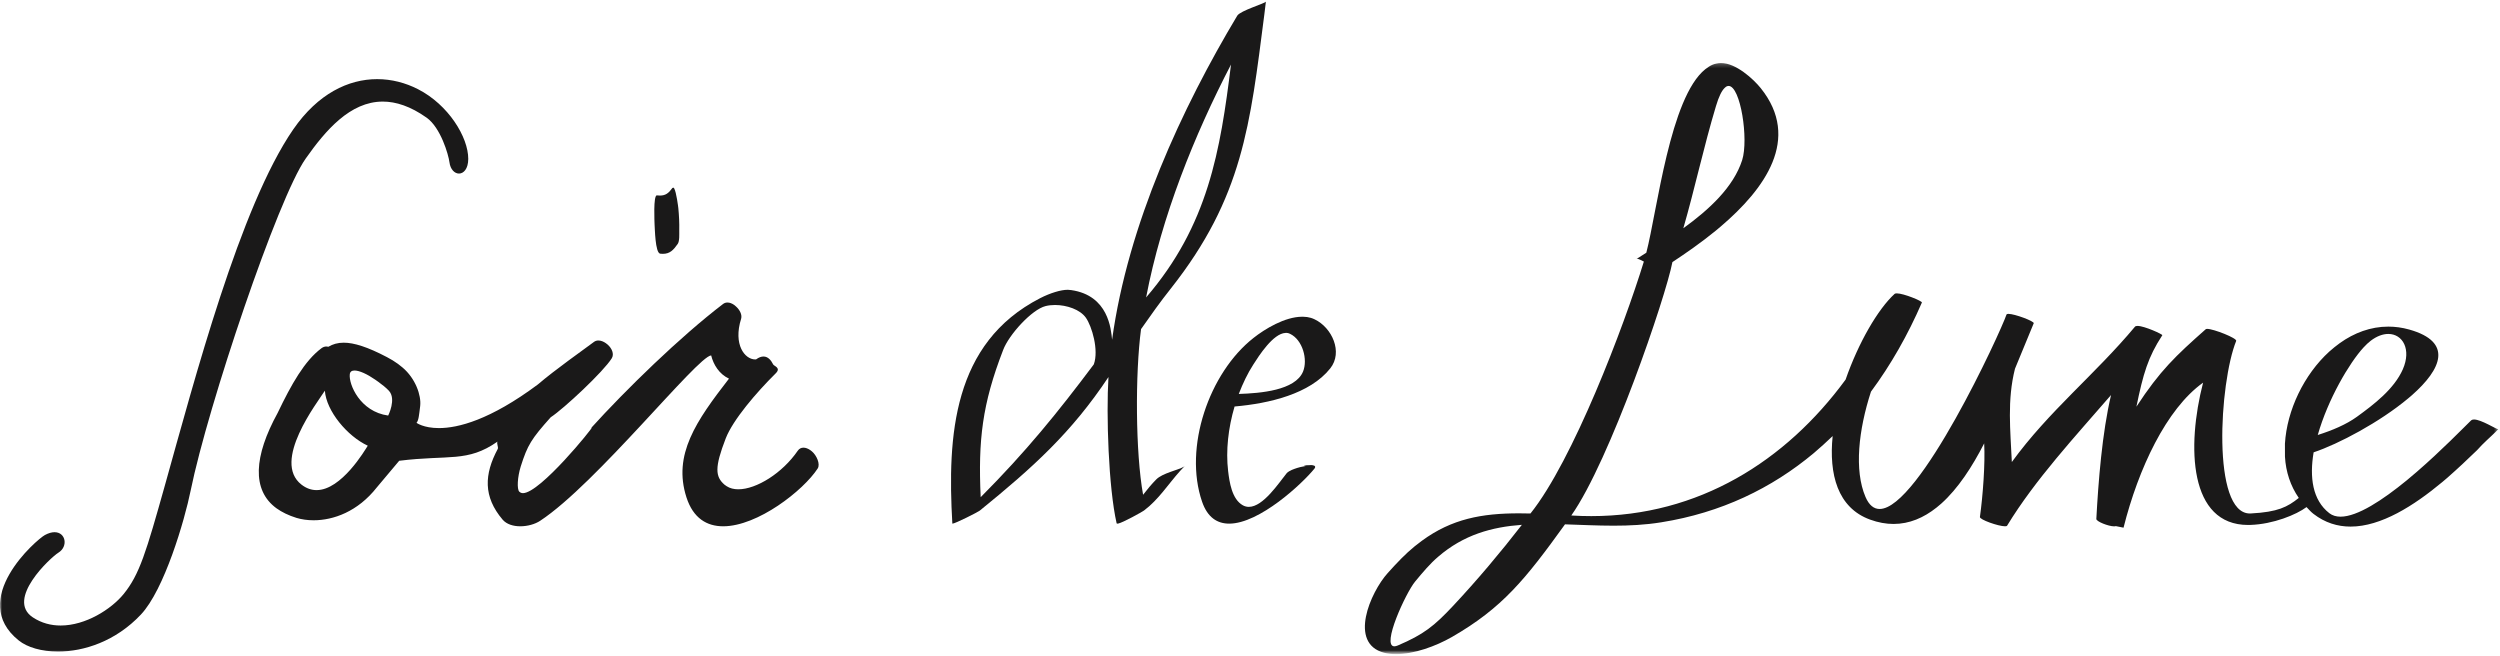
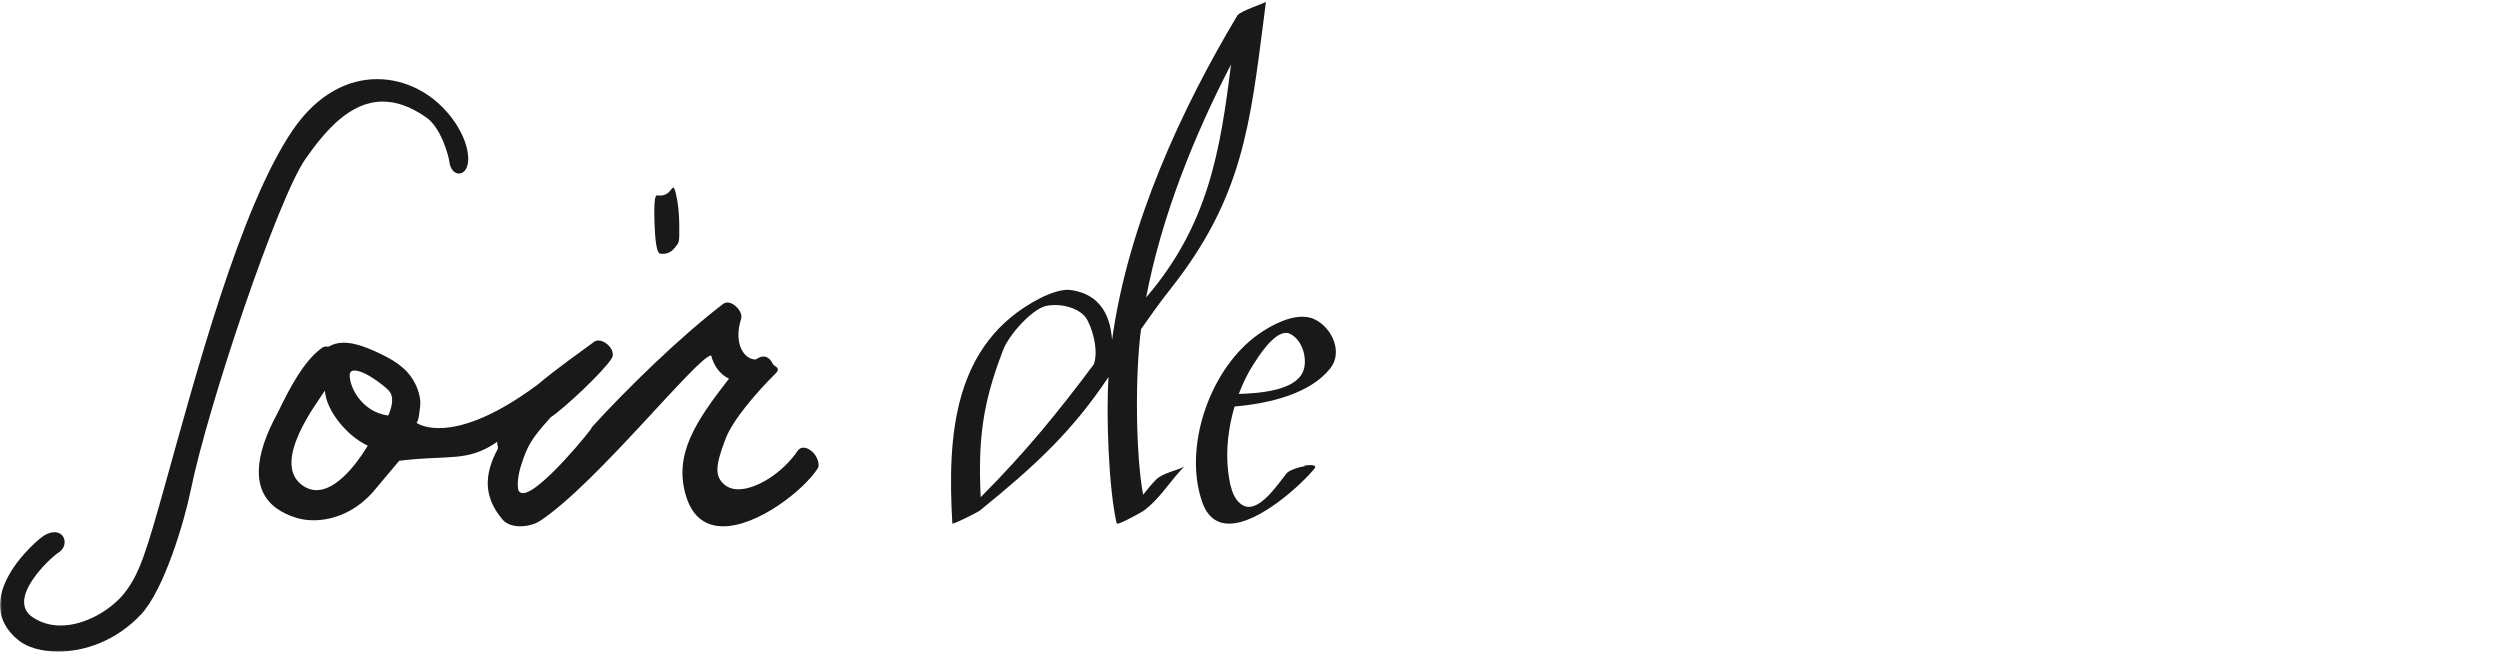
<svg xmlns="http://www.w3.org/2000/svg" xmlns:xlink="http://www.w3.org/1999/xlink" width="610px" height="160px" viewBox="0 0 610 160" version="1.1">
  <title>LOGO PARFUM</title>
  <desc>Created with Sketch.</desc>
  <defs>
    <polygon id="path-1" points="0.001 0.223 609.586 0.223 609.586 144.232 0.001 144.232" />
  </defs>
  <g id="01-Sisley-Fragrances" stroke="none" stroke-width="1" fill="none" fill-rule="evenodd">
    <g id="REFONTE-PAGE-PARFUM-DESK-Copy-15" transform="translate(-1195, -304)">
      <g id="LOGO-PARFUM" transform="translate(1195, 304)">
        <g id="logo-SOIR-DE-LUNE">
          <path d="M299.916,127.767 C297.047,127.767 294.633,126.289 293.306,122.412 C288.771,109.24 294.972,91.005 305.855,82.458 C308.59,80.292 313.507,77.282 317.741,77.282 C317.826,77.282 317.907,77.285 317.988,77.285 L318.952,77.359 C319.561,77.449 320.178,77.628 320.761,77.915 C324.983,79.91 327.764,85.915 324.571,89.901 C319.623,96.119 309.708,98.449 301.235,99.188 C299.696,104.391 299.072,109.94 299.662,114.93 C299.986,117.617 300.564,121.798 303.264,123.299 C303.738,123.559 304.228,123.676 304.721,123.676 C308.223,123.676 312.053,117.804 313.927,115.494 C314.505,114.739 316.854,113.958 318.667,113.685 C318.956,113.658 319.361,113.619 319.939,113.569 C319.904,113.569 319.866,113.569 319.831,113.569 C319.5,113.569 319.095,113.604 318.667,113.685 C318.551,113.689 318.458,113.693 318.385,113.693 C317.81,113.693 318.478,113.522 319.291,113.471 L320.124,113.487 L320.383,113.538 C320.838,113.619 321.088,113.86 320.726,114.343 C317.749,118.021 307.305,127.767 299.916,127.767 M313.85,81.221 C313.784,81.221 313.723,81.225 313.657,81.233 C310.649,81.365 307.178,86.798 305.817,88.937 C304.428,91.083 303.26,93.537 302.261,96.123 C307.517,95.956 316.029,95.275 317.942,90.667 C319.145,87.75 317.864,82.913 314.741,81.439 C314.444,81.287 314.147,81.221 313.85,81.221" id="Fill-1" fill="#1A1919" />
          <path d="M272.78,127.767 L272.559,127.759 L272.458,127.697 C270.466,118.914 269.896,101.187 270.466,91.994 C261.454,105.561 252.022,114.079 239.066,124.589 C238.531,125.003 233.163,127.693 232.448,127.767 L232.371,127.736 C231.133,106.245 232.518,83.707 253.765,72.771 C256.315,71.457 258.9,70.711 260.453,70.711 C260.499,70.711 260.546,70.711 260.592,70.711 L261.392,70.785 C270.466,72.102 271.087,80.287 271.351,82.898 C275.229,54.677 288.437,26.292 301.886,3.832 C302.631,2.589 308.83,0.787 308.88,0.388 L308.485,3.64 C305.034,30.4 303.268,48.138 285.701,70.379 C283.135,73.603 280.775,76.926 278.416,80.303 C276.972,91.099 277.045,110.463 278.916,120.723 C279.933,119.418 280.985,118.116 282.149,116.959 C283.632,115.458 287.513,114.673 288.802,113.914 L289.074,113.707 L287.948,114.907 C285.014,118.171 282.697,121.904 279.137,124.566 C278.691,124.898 273.995,127.525 272.78,127.767 M257.421,74.42 C256.614,74.42 255.834,74.506 255.123,74.682 C251.766,75.515 246.169,81.663 244.76,85.416 C239.652,98.627 238.651,107.402 239.287,121.314 C250.311,110.248 258.147,100.574 266.892,88.902 C268.153,85.427 266.418,79.615 264.963,77.539 C263.55,75.526 260.317,74.42 257.421,74.42 M300.365,15.746 C291.41,32.983 283.446,52.746 279.65,72.575 C294.807,54.955 297.756,36.81 300.365,15.746" id="Fill-2" fill="#1A1919" />
          <g id="Group-8" transform="translate(0, 15.146)">
            <mask id="mask-2" fill="white">
              <use xlink:href="#path-1" />
            </mask>
            <g id="Clip-4" />
            <path d="M161.729,46.791 C161.53,46.791 161.315,46.776 161.089,46.752 C159.845,46.584 159.79,40.376 159.716,39.642 C159.708,39.182 159.369,32.524 160.274,32.524 C160.282,32.524 160.29,32.524 160.301,32.528 C160.555,32.556 160.793,32.571 161.015,32.571 C162.419,32.571 163.156,31.974 164.073,30.709 L164.365,30.642 L164.51,30.842 C165.036,31.794 165.477,35.293 165.512,35.628 C165.691,37.467 165.777,39.291 165.738,41.118 C165.723,41.895 165.859,43.711 165.344,44.398 C164.311,45.866 163.449,46.791 161.729,46.791" id="Fill-3" fill="#1A1919" mask="url(#mask-2)" />
            <path d="M14.169,143.833 C10.129,143.833 6.669,142.807 4.591,141.143 C-7.933,131.144 8.92,116.494 10.956,115.401 C11.853,114.917 12.64,114.71 13.307,114.71 C16.065,114.71 16.693,118.212 14.232,119.719 C12.336,120.891 1.342,131.078 8.003,135.486 C10.129,136.895 12.453,137.481 14.797,137.481 C20.901,137.481 27.118,133.514 30.144,129.828 C34.056,125.026 35.648,119.614 40.246,103.25 C47.457,77.527 58.561,35.254 71.561,16.414 C77.602,7.672 85.043,4.162 92.025,4.162 C95.539,4.162 98.94,5.052 101.986,6.614 C109.408,10.405 114.26,18.308 114.256,23.634 C114.24,26.059 113.129,27.203 111.994,27.203 C110.952,27.203 109.891,26.234 109.661,24.415 C109.427,22.595 107.532,16.001 104.092,13.564 C100.164,10.788 96.619,9.64 93.398,9.64 C85.418,9.64 79.423,16.688 74.591,23.54 C67.809,33.149 50.734,83.88 46.525,104.527 C45.051,111.825 40.078,128.786 34.368,134.818 C28.237,141.323 20.488,143.833 14.169,143.833" id="Fill-5" fill="#1A1919" mask="url(#mask-2)" />
            <path d="M126.951,113.269 C125.254,113.269 123.624,112.793 122.641,111.649 C117.875,106.038 118.144,100.576 121.452,94.395 C121.666,93.95 121.124,93.071 121.389,92.607 C114.041,97.749 109.537,95.773 97.403,97.284 L91.958,103.762 C87.29,109.712 81.33,111.801 76.518,111.801 C74.989,111.801 73.573,111.59 72.356,111.223 C70.41,110.622 68.772,109.822 67.438,108.861 C61.389,104.429 61.954,96.16 67.742,85.618 C71.085,78.644 74.314,72.889 78.452,69.812 C78.846,69.523 79.244,69.398 79.638,69.398 C79.802,69.398 79.965,69.422 80.125,69.461 C81.186,68.832 82.387,68.469 83.873,68.469 C86.362,68.469 89.653,69.492 94.416,71.991 C95.391,72.487 96.295,73.061 97.099,73.639 L98.207,74.517 C101.373,77.18 102.82,81.323 102.528,83.896 C102.235,86.235 102.161,87.39 101.631,88.023 C101.631,88.023 103.324,89.307 107.103,89.307 C111.748,89.307 119.552,87.359 131.222,78.675 C135.512,75.013 142.123,70.378 144.911,68.293 C145.235,68.043 145.613,67.934 146.007,67.934 C146.619,67.934 147.271,68.196 147.836,68.598 L148.297,68.961 C149.287,69.855 149.907,71.214 149.283,72.256 C147.306,75.485 137.552,84.602 134.373,86.668 C129.634,91.97 128.722,93.442 127.068,98.647 C126.257,101.243 126.093,104.211 126.713,104.828 L127.009,105.042 C127.181,105.136 127.38,105.183 127.598,105.183 C129.7,105.179 133.987,101.169 137.711,97.159 C141.436,93.149 144.595,89.139 144.435,89.139 L144.1,89.428 C152.809,79.812 166.011,66.978 176.421,59.032 C176.748,58.778 177.115,58.669 177.501,58.669 C178.043,58.669 178.613,58.891 179.124,59.251 L179.584,59.637 C180.5,60.449 181.124,61.66 180.836,62.624 C178.851,68.957 181.748,72.557 184.272,72.557 C184.338,72.557 184.408,72.553 184.475,72.549 C185.161,72.049 185.766,71.843 186.292,71.843 C187.376,71.843 188.137,72.729 188.656,73.779 C188.874,74.201 190.645,74.595 189.276,75.946 C184.529,80.651 178.843,87.289 177.084,91.806 C174.326,98.924 174.514,101.169 176.799,103.133 L177.326,103.5 C178.11,104.008 179.069,104.242 180.149,104.242 C184.572,104.242 190.922,100.283 194.646,94.84 C195.009,94.309 195.504,94.083 196.043,94.083 C196.573,94.083 197.146,94.301 197.673,94.66 L198.102,94.988 C199.225,95.922 200.224,98.081 199.51,99.174 C196.023,104.539 184.869,113.269 176.456,113.269 C172.501,113.269 169.155,111.336 167.497,106.218 C164.139,95.804 169.861,87.574 177.872,77.242 C175.485,76.13 174.081,73.834 173.523,71.573 C170.177,71.807 145.496,102.926 131.795,111.93 C130.562,112.75 128.722,113.269 126.951,113.269 M79.267,80.183 C77.407,83.111 66.291,97.436 73.55,103.094 C74.77,104.043 76.015,104.441 77.243,104.441 C83.32,104.441 89.045,94.703 89.735,93.606 C84.731,91.279 79.618,85.141 79.267,80.183 M86.51,75.259 C85.835,75.259 85.406,75.548 85.348,76.192 C85.071,78.625 87.84,85.297 94.716,86.25 C94.716,86.25 96.771,82.209 94.884,80.19 C94.17,79.421 93.234,78.699 92.278,78.004 L91.572,77.504 C89.587,76.126 87.68,75.259 86.51,75.259" id="Fill-6" fill="#1A1919" mask="url(#mask-2)" />
-             <path d="M340.626,144.466 C339.593,144.466 338.606,144.357 337.709,144.122 C329.004,141.823 334.331,129.434 338.61,124.67 C340.911,122.113 342.994,119.922 345.205,118.138 L346.933,116.807 C354.261,111.434 361.593,110.107 370.654,110.107 C371.562,110.107 372.491,110.118 373.434,110.146 C383.774,97.253 396.208,64.619 401.102,48.673 C400.408,48.322 399.827,48.037 399.523,47.998 L399.32,48.037 L401.703,46.514 C404.382,36.152 407.483,8.613 416.102,1.734 L416.941,1.14 C417.506,0.757 418.119,0.508 418.755,0.367 C419.133,0.269 419.519,0.223 419.913,0.223 C423.567,0.223 427.826,4.135 429.613,6.353 C439.554,18.722 430.568,31.006 419.839,40.138 L418.638,41.145 C415.022,44.101 411.274,46.686 408.068,48.806 C406.446,57.298 392.826,97.245 383.403,110.622 L383.606,110.645 C385.182,110.743 386.734,110.786 388.275,110.786 C414.445,110.786 435.728,97.39 450.326,77.477 C453.454,68.485 458.209,60.281 462.284,56.56 L462.483,56.467 C462.573,56.447 462.686,56.435 462.811,56.435 C464.5,56.435 469.075,58.329 468.942,58.673 C465.514,66.572 461.38,73.853 456.516,80.417 C453.482,89.752 452.386,99.615 455.186,106.116 C456.064,108.15 457.241,109.045 458.63,109.045 C468.263,109.045 488.084,66.021 489.59,61.597 L489.707,61.496 L489.952,61.441 C489.984,61.437 490.015,61.437 490.046,61.437 C491.59,61.437 496.38,63.233 496.232,63.725 L491.657,74.818 C489.714,82.478 490.541,89.924 490.888,97.589 C499.948,85.118 511.134,76.301 520.967,64.529 L521.165,64.428 C521.267,64.393 521.396,64.377 521.548,64.377 C523.252,64.377 527.741,66.447 527.605,66.65 C524.102,71.999 522.928,76.102 521.286,84.083 C527.031,75.282 530.9,71.647 538.143,65.236 L538.299,65.131 C538.361,65.111 538.447,65.1 538.552,65.1 C540.132,65.1 545.896,67.388 545.631,68.036 C541.52,78.207 539.617,110.146 548.978,110.146 C549.052,110.146 549.126,110.142 549.196,110.138 C555.807,109.794 558.139,108.56 560.904,106.35 C558.876,103.418 557.741,99.982 557.531,96.292 L557.523,93.13 C558.003,84.938 562.18,76.266 568.338,70.648 L569.613,69.566 L570.928,68.563 C574.426,66.064 578.447,64.549 582.749,64.549 C584.407,64.549 586.107,64.772 587.835,65.256 C598.631,68.282 595.721,74.923 588.533,81.264 L587.586,82.068 C580.678,87.843 570.604,93.204 564.524,95.223 C563.502,101.29 564.227,106.87 568.365,110.079 C569.118,110.657 570.042,110.923 571.092,110.923 C575.23,110.923 581.384,106.858 587.246,102.055 L589.68,99.998 C595.643,94.844 600.955,89.374 602.96,87.421 L603.241,87.265 C603.362,87.226 603.502,87.207 603.658,87.207 C604.532,87.207 605.885,87.8 607.075,88.39 C608.268,88.983 609.302,89.577 609.544,89.577 C609.563,89.577 609.579,89.573 609.586,89.565 L608.955,90.213 C607.812,91.365 605.916,92.97 604.395,94.707 C602.207,96.823 599.754,99.147 597.168,101.415 L595.912,102.481 C588.993,108.244 580.979,113.343 573.537,113.343 C570.37,113.343 567.308,112.418 564.481,110.235 C563.837,109.74 563.342,109.146 562.792,108.584 C560.323,110.431 554.68,112.765 549.044,112.937 C548.872,112.945 548.701,112.945 548.533,112.945 C534.169,112.945 533.494,93.961 537.554,78.219 C528.568,84.63 521.743,99.272 518.143,113.609 L516.255,113.226 C516.15,113.265 516.006,113.281 515.838,113.281 C514.488,113.281 511.473,112.106 511.505,111.473 C511.992,102.446 512.913,90.479 515.097,81.237 C506.431,91.263 496.575,101.872 489.73,113.125 C489.668,113.226 489.488,113.269 489.227,113.269 C487.632,113.269 483.002,111.649 483.1,110.993 C483.821,105.851 484.41,97.921 484.141,93.036 C481.224,98.741 477.756,104.078 473.669,107.733 L472.518,108.697 C469.383,111.192 465.892,112.699 462.027,112.699 C460.198,112.699 458.287,112.363 456.286,111.633 C448.372,108.748 446.227,100.58 447.167,91.252 C445.662,92.693 444.113,94.098 442.569,95.41 C432.296,104 419.944,109.97 405.338,112.297 C401.426,112.933 397.553,113.121 393.731,113.121 C389.71,113.121 385.747,112.914 381.859,112.793 C372.194,126.216 366.558,133.217 354.249,140.292 C350.353,142.525 345.018,144.466 340.626,144.466 M371.34,112.91 C364.066,113.441 357.159,115.296 350.88,120.727 C348.93,122.39 347.163,124.491 345.267,126.783 C343.029,129.5 336.987,142.557 340.224,142.557 C340.462,142.557 340.747,142.486 341.086,142.342 C347.401,139.644 349.932,137.618 354.585,132.655 C360.482,126.353 366.055,119.723 371.34,112.91 M582.745,66.337 C581.451,66.337 579.972,66.845 578.455,67.997 L577.582,68.742 L576.7,69.64 C573.245,73.393 568.014,82.268 565.534,90.99 C569.044,89.881 572.461,88.444 575.078,86.555 C579.239,83.54 584.149,79.804 586.291,74.962 C588.424,70.089 586.263,66.337 582.745,66.337 M421.773,5.822 C421.57,5.822 421.368,5.884 421.157,6.013 L420.826,6.298 C420.123,6.954 419.398,8.375 418.692,10.757 C415.701,20.705 413.567,30.732 410.736,40.544 C417.031,35.995 422.967,30.525 425.088,23.927 C426.695,18.878 424.702,5.822 421.773,5.822" id="Fill-7" fill="#1A1919" mask="url(#mask-2)" />
          </g>
        </g>
      </g>
    </g>
  </g>
</svg>